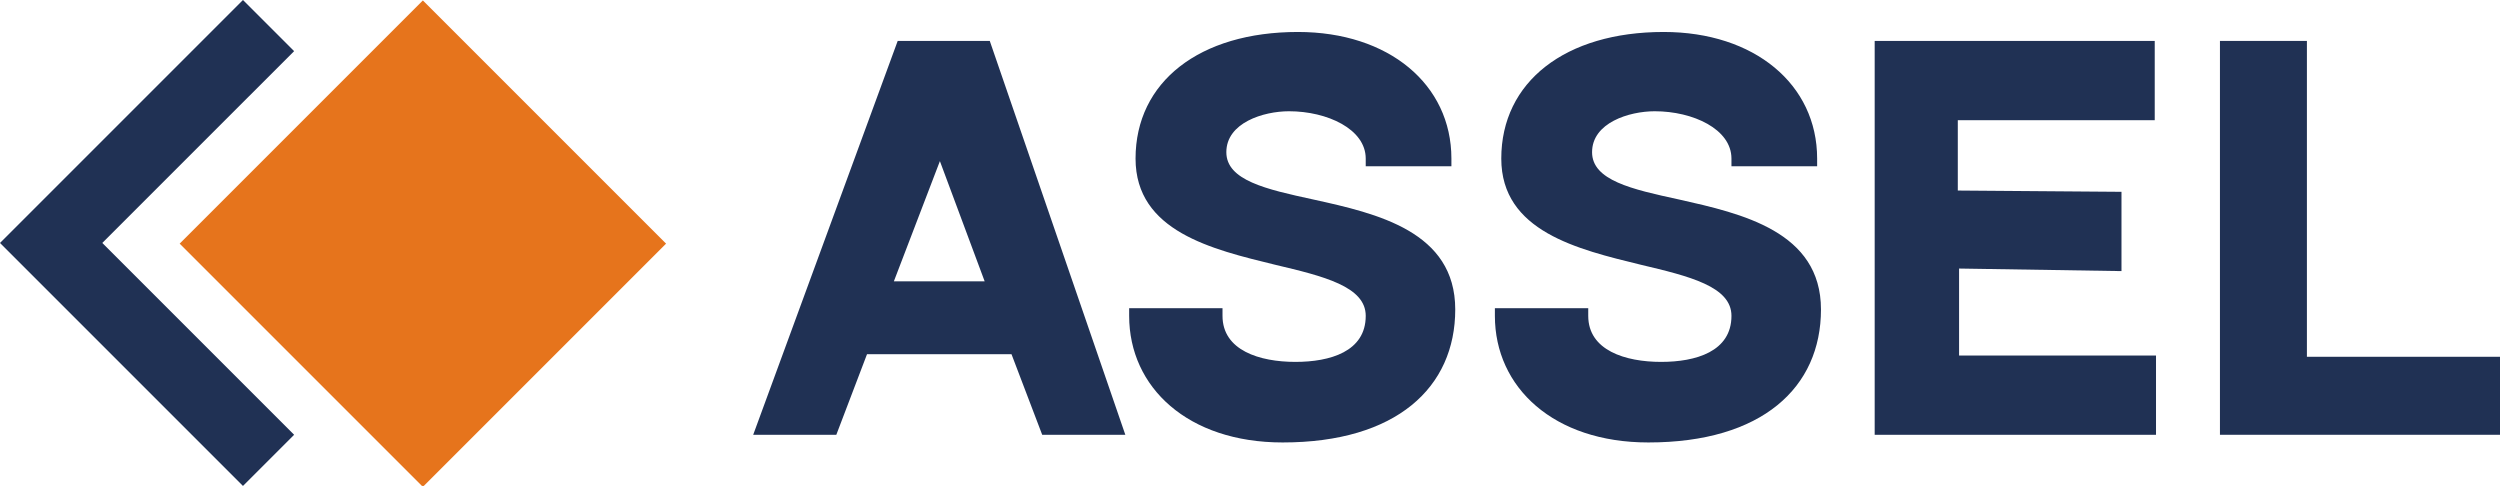
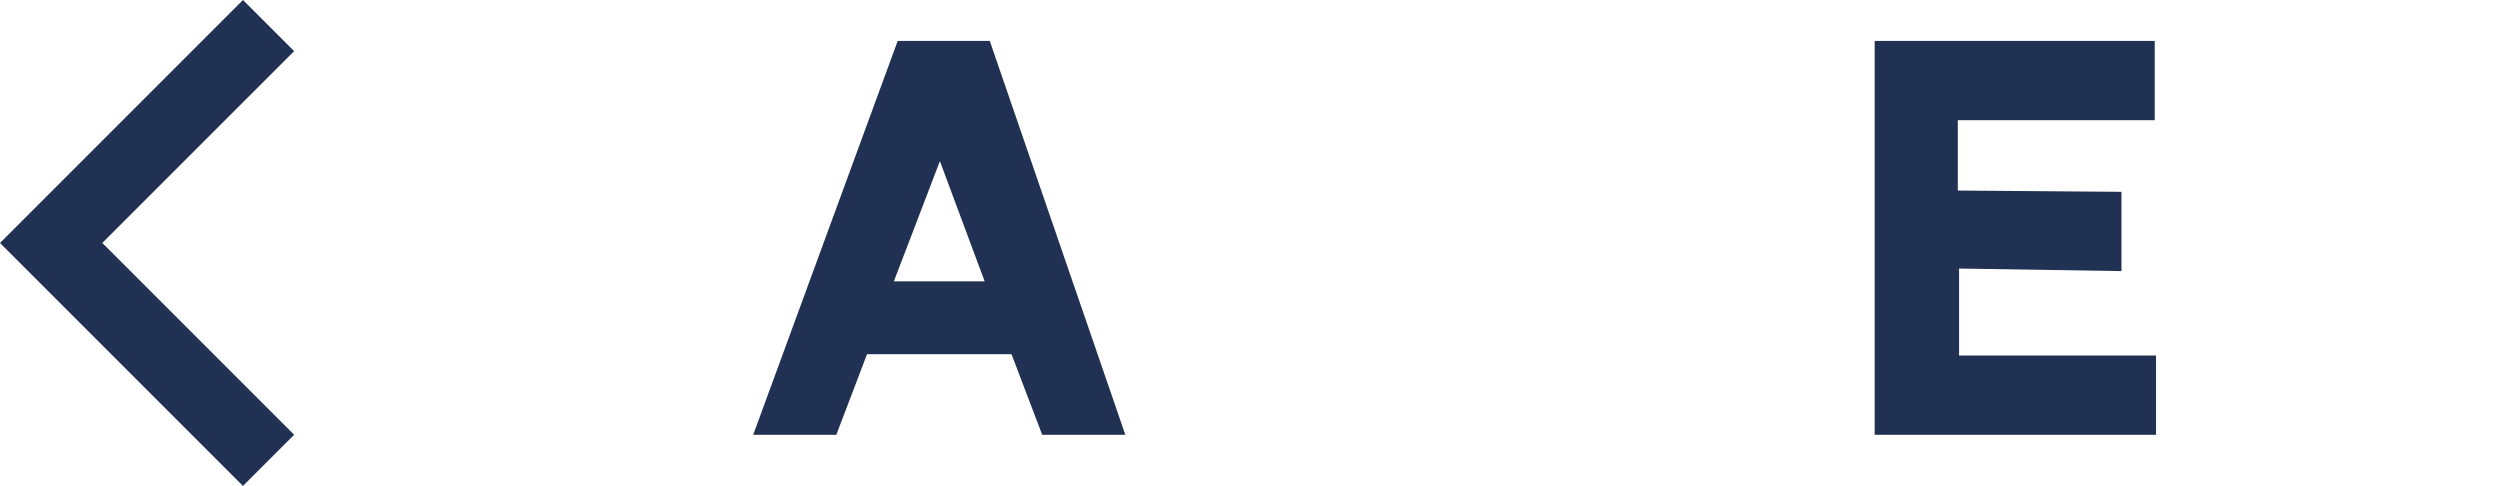
<svg xmlns="http://www.w3.org/2000/svg" version="1.1" id="Warstwa_1" x="0px" y="0px" viewBox="0 0 195.5 38" style="enable-background:new 0 0 195.5 38;" xml:space="preserve">
  <style type="text/css">
	.st0{fill:#203154;}
	.st1{fill:#E6741C;}
</style>
  <g>
    <g>
      <path class="st0" d="M79.1,27.7H67.8L65.4,34h-6.5L70.2,3.2h7.2L88,34h-6.5L79.1,27.7z M77,22l-3.5-9.4L69.9,22H77z" />
-       <path class="st0" d="M113.8,24.2c0,6.1-4.6,10.4-13.5,10.4c-7.4,0-12-4.3-12-9.9v-0.6h7.3v0.6c0,2.7,2.9,3.6,5.7,3.6    c2.7,0,5.5-0.8,5.5-3.6c0-2.3-3.3-3.1-7.1-4c-4.9-1.2-10.9-2.6-10.9-8.3c0-6,5-9.9,12.7-9.9c7.1,0,12,4.1,12,9.9v0.6h-6.7v-0.6    c0-2.3-3-3.7-6-3.7c-2,0-4.9,0.9-4.9,3.2c0,2.2,3.1,2.9,6.8,3.7C107.7,16.7,113.8,18.1,113.8,24.2z" />
-       <path class="st0" d="M142.4,24.2c0,6.1-4.6,10.4-13.5,10.4c-7.4,0-12-4.3-12-9.9v-0.6h7.3v0.6c0,2.7,2.9,3.6,5.7,3.6    c2.7,0,5.5-0.8,5.5-3.6c0-2.3-3.3-3.1-7.1-4c-4.9-1.2-10.9-2.6-10.9-8.3c0-6,5-9.9,12.7-9.9c7.1,0,12,4.1,12,9.9v0.6h-6.7v-0.6    c0-2.3-3-3.7-6-3.7c-2,0-4.9,0.9-4.9,3.2c0,2.2,3.1,2.9,6.8,3.7C136.2,16.7,142.4,18.1,142.4,24.2z" />
      <path class="st0" d="M168.5,3.2v6.2h-15.4v5.5l12.8,0.1v6.2L153.2,21v6.8h15.4V34h-22V3.2H168.5z" />
-       <path class="st0" d="M195.5,27.9V34h-21.9V3.2h6.8v24.7H195.5z" />
    </g>
-     <rect x="19.6" y="5.6" transform="matrix(0.707 -0.707 0.707 0.707 -3.766 28.951)" class="st1" width="26.9" height="26.9" />
    <polygon class="st0" points="8,19 23,4 19,0 0,19 19,38 23,34  " />
  </g>
</svg>